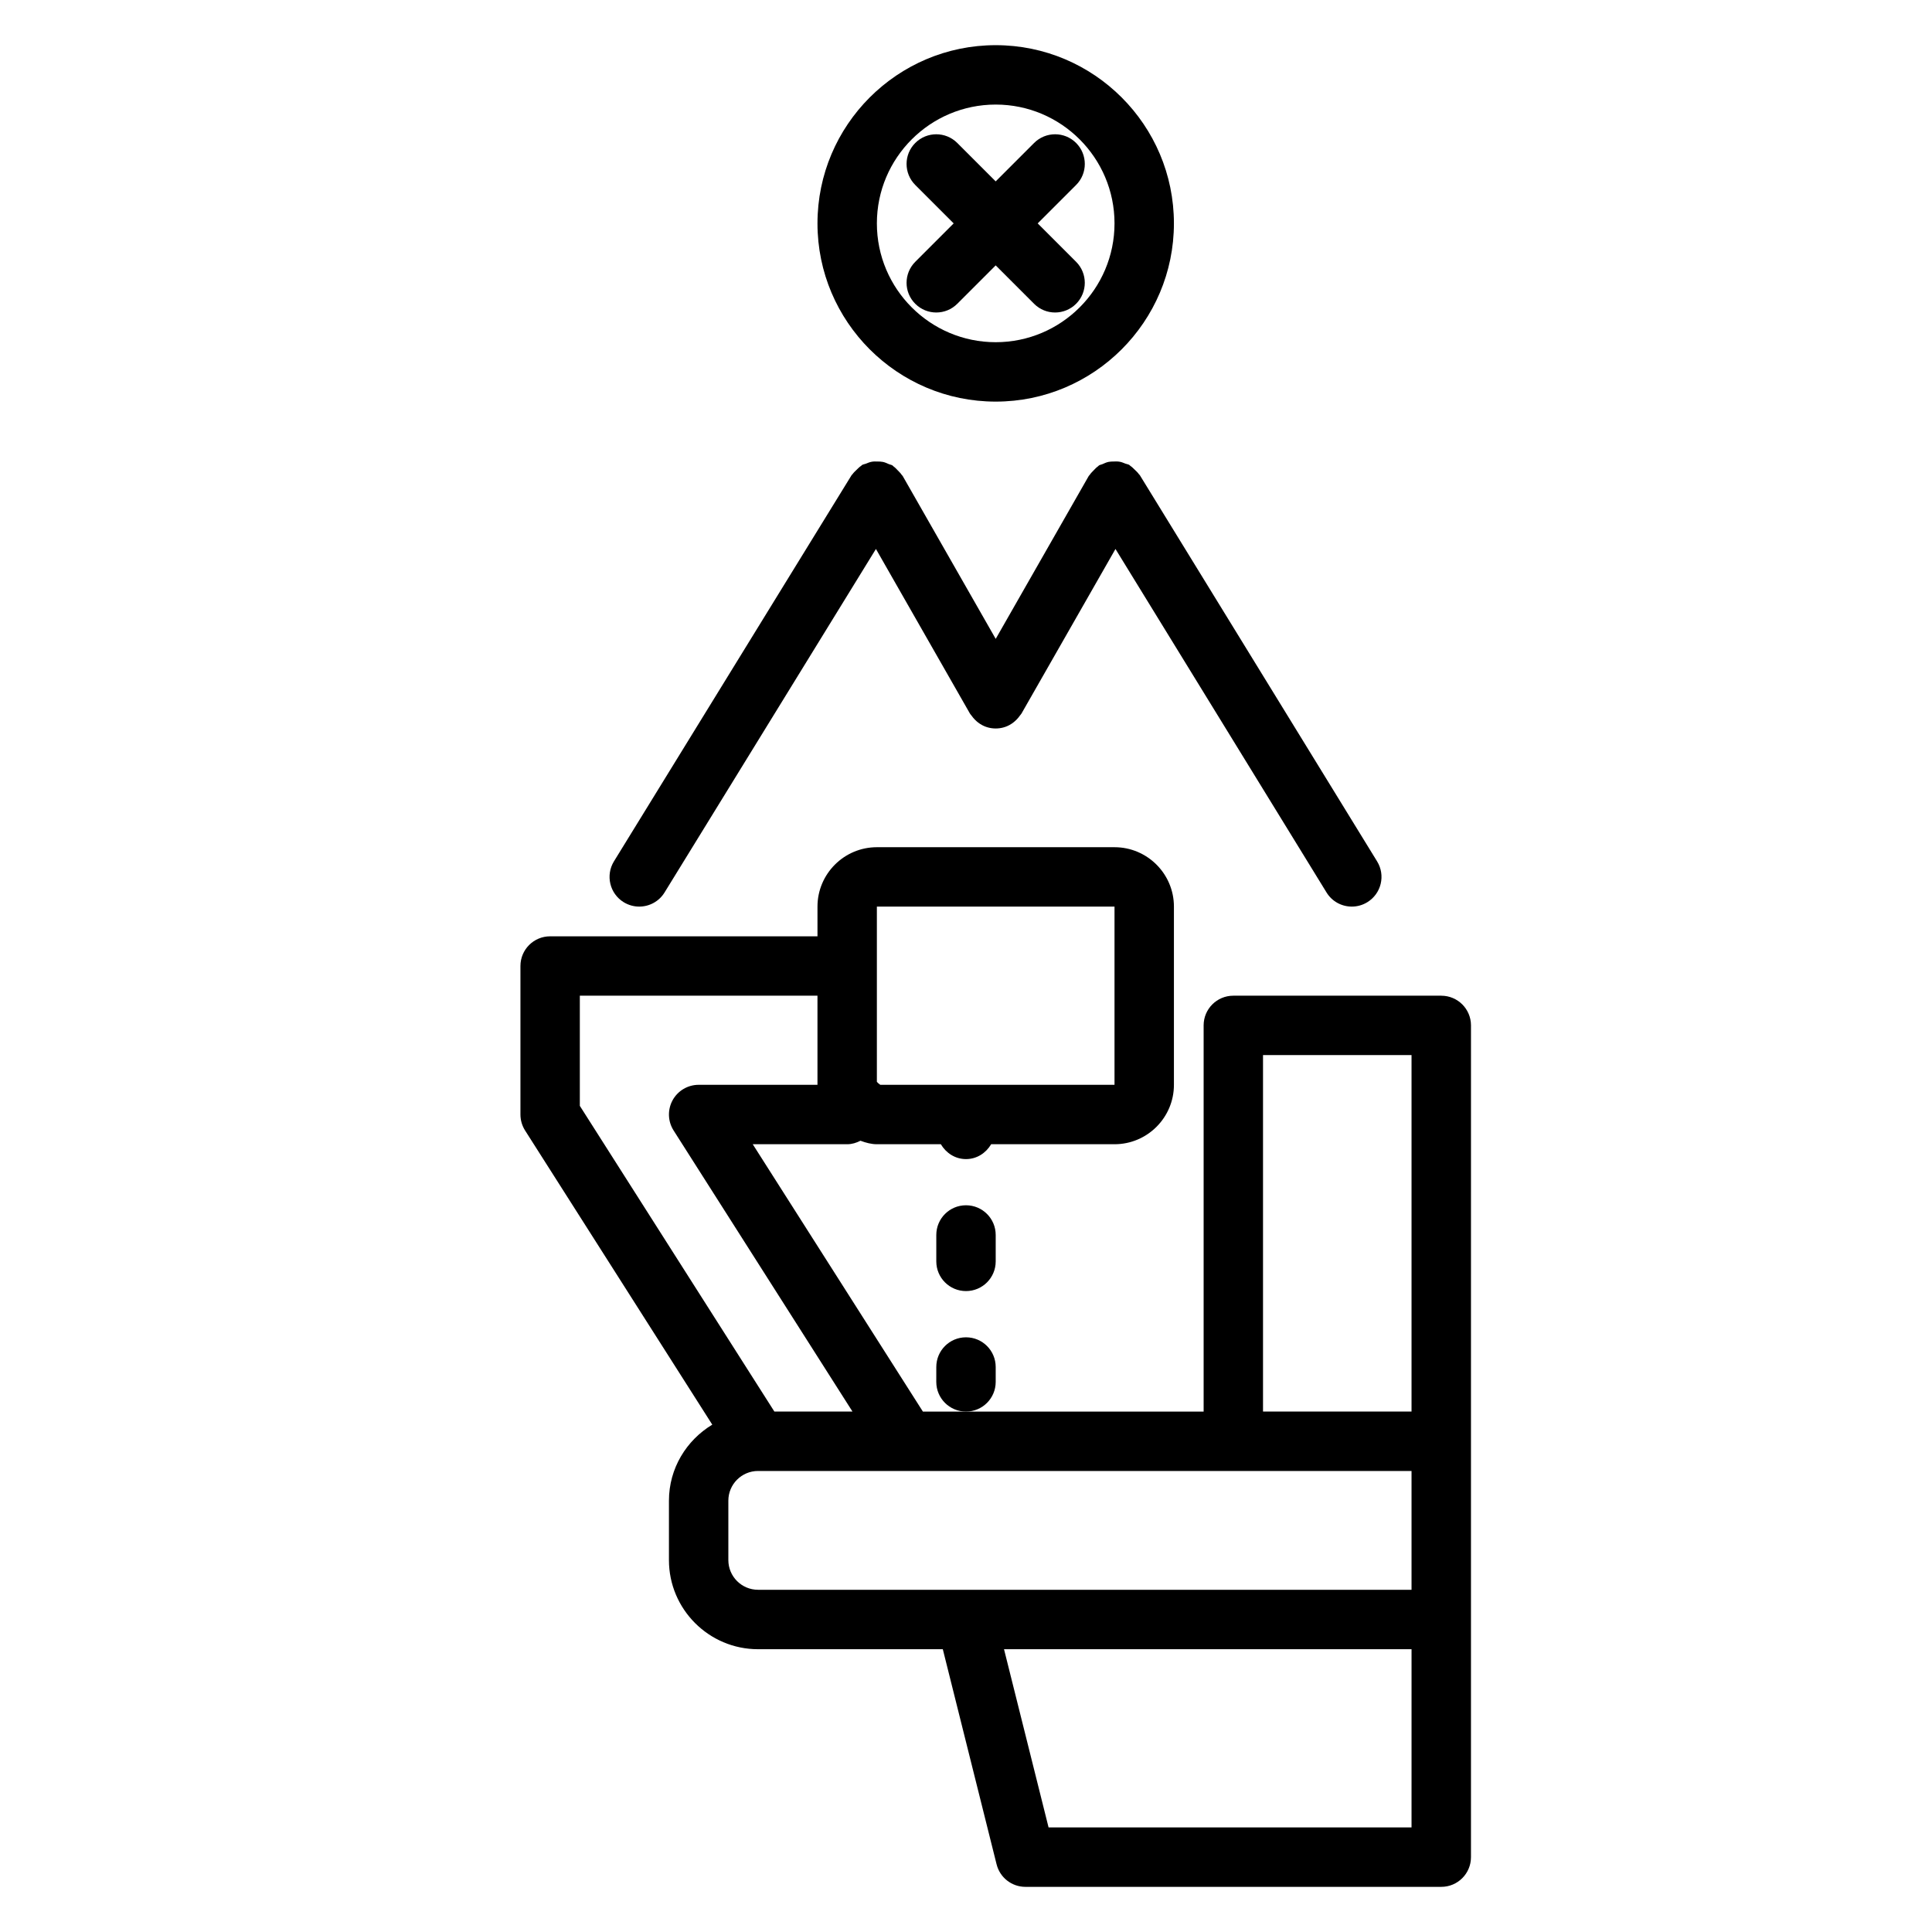
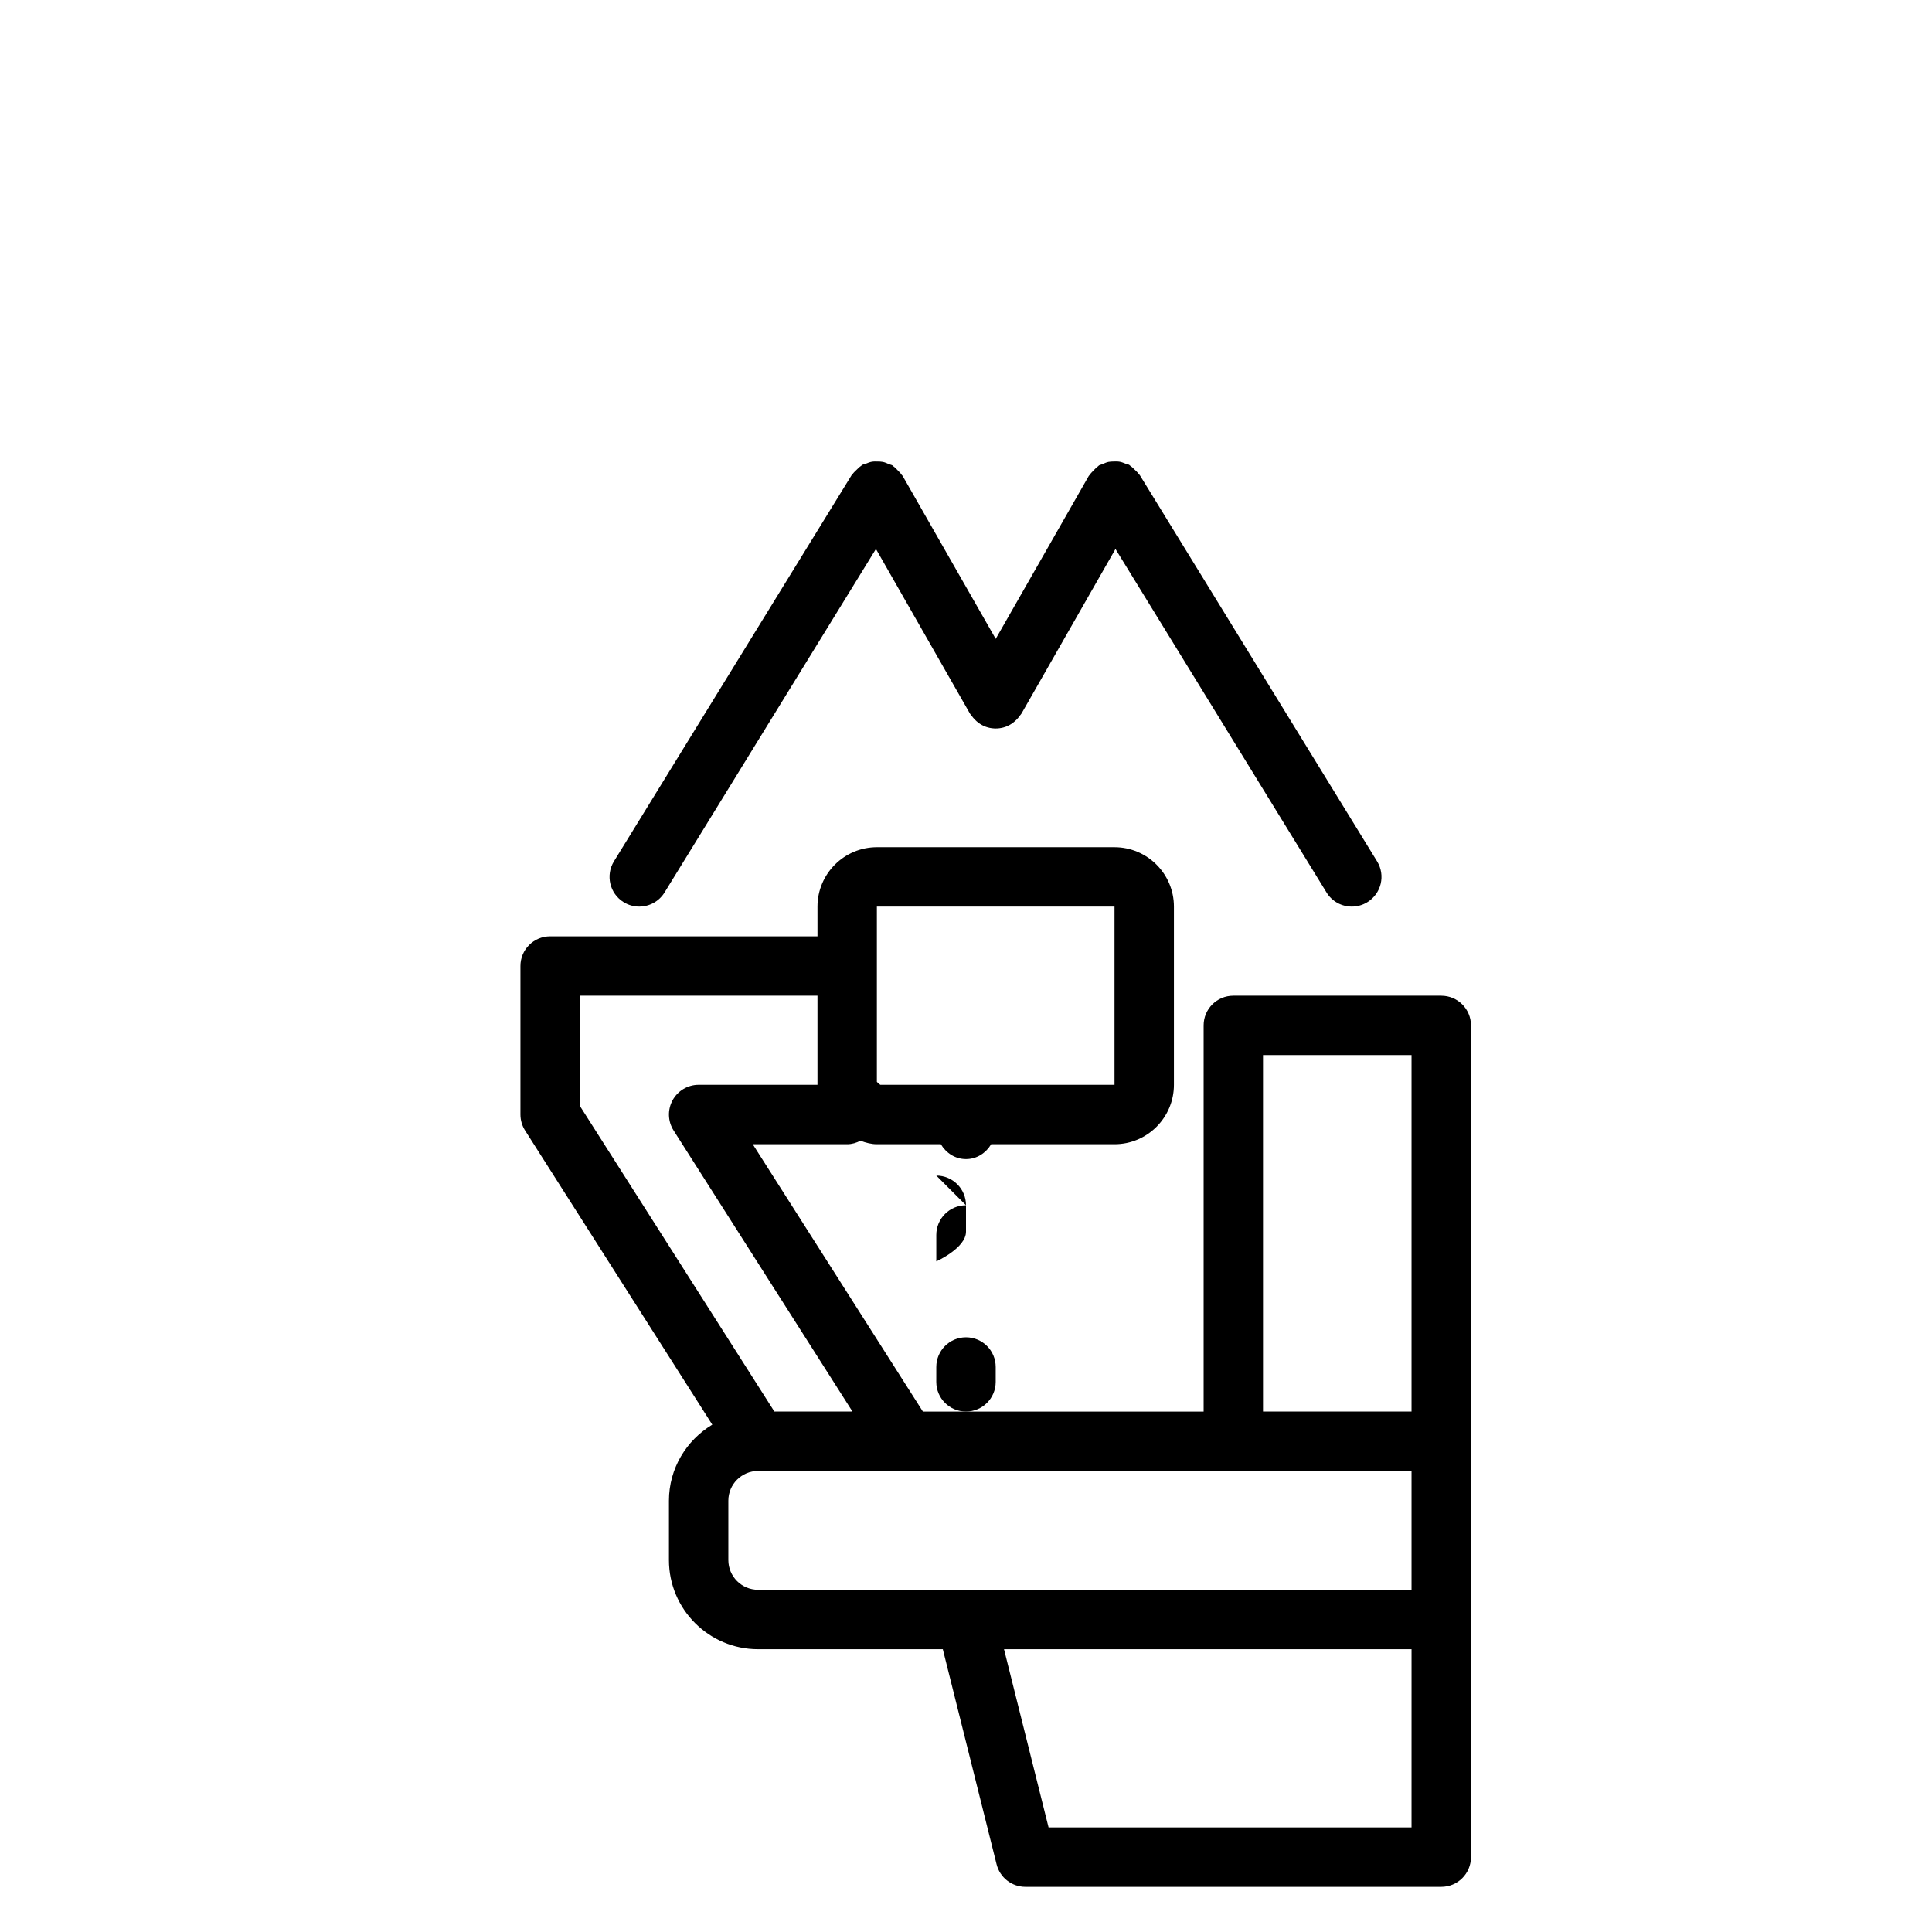
<svg xmlns="http://www.w3.org/2000/svg" fill="#000000" width="800px" height="800px" version="1.1" viewBox="144 144 512 512">
  <g>
-     <path d="m407.87 250.43c26.047 0 47.23-21.188 47.23-47.23 0-26.047-21.188-47.23-47.23-47.23-26.047 0-47.23 21.188-47.23 47.23-0.004 26.043 21.184 47.23 47.23 47.23zm0-78.719c17.367 0 31.488 14.121 31.488 31.488 0 17.367-14.121 31.488-31.488 31.488-17.367 0-31.488-14.121-31.488-31.488 0-17.367 14.121-31.488 31.488-31.488z" />
    <path d="m309.28 383.09c1.293 0.793 2.715 1.168 4.121 1.168 2.644 0 5.227-1.328 6.711-3.742l56.02-91.035 24.906 43.609c0.113 0.199 0.277 0.344 0.406 0.527 0.145 0.211 0.293 0.398 0.453 0.594 1.062 1.266 2.43 2.18 3.965 2.582 0.66 0.176 1.336 0.262 2.004 0.262h0.008 0.008c0.668 0 1.34-0.086 2.004-0.262 1.535-0.402 2.898-1.316 3.965-2.582 0.164-0.195 0.312-0.387 0.453-0.594 0.129-0.184 0.293-0.328 0.406-0.527l24.902-43.605 55.926 91.02c1.48 2.426 4.062 3.754 6.707 3.754 1.406 0 2.828-0.375 4.113-1.168 3.707-2.277 4.867-7.117 2.582-10.824l-62.875-102.34c-0.066-0.109-0.184-0.168-0.254-0.273-0.301-0.445-0.703-0.797-1.098-1.18-0.375-0.359-0.723-0.73-1.152-1.008-0.113-0.07-0.176-0.188-0.293-0.258-0.324-0.188-0.684-0.203-1.02-0.34-0.5-0.199-0.977-0.406-1.504-0.5-0.531-0.098-1.039-0.078-1.566-0.066-0.477 0.012-0.934 0.008-1.406 0.105-0.57 0.121-1.082 0.355-1.617 0.598-0.301 0.137-0.625 0.16-0.914 0.336-0.105 0.066-0.164 0.176-0.266 0.246-0.449 0.305-0.805 0.707-1.188 1.105-0.359 0.375-0.73 0.723-1.004 1.152-0.07 0.113-0.188 0.176-0.254 0.293l-24.656 43.172-24.652-43.168c-0.066-0.117-0.18-0.18-0.254-0.289-0.281-0.441-0.66-0.797-1.035-1.184-0.371-0.383-0.711-0.773-1.145-1.066-0.105-0.074-0.164-0.188-0.277-0.258-0.301-0.184-0.637-0.207-0.949-0.348-0.527-0.238-1.031-0.469-1.594-0.586-0.477-0.098-0.934-0.094-1.41-0.105-0.527-0.012-1.031-0.031-1.555 0.066-0.543 0.098-1.035 0.309-1.547 0.516-0.324 0.133-0.664 0.148-0.977 0.328-0.113 0.062-0.172 0.176-0.281 0.246-0.449 0.285-0.812 0.672-1.203 1.051-0.375 0.367-0.762 0.703-1.051 1.129-0.074 0.109-0.191 0.168-0.262 0.281l-62.977 102.34c-2.277 3.703-1.121 8.551 2.574 10.828z" />
-     <path d="m400 463.41c-4.352 0-7.871 3.519-7.871 7.871v6.996c0 4.352 3.519 7.871 7.871 7.871s7.871-3.519 7.871-7.871v-6.996c0-4.352-3.519-7.871-7.871-7.871z" />
+     <path d="m400 463.41c-4.352 0-7.871 3.519-7.871 7.871v6.996s7.871-3.519 7.871-7.871v-6.996c0-4.352-3.519-7.871-7.871-7.871z" />
    <path d="m407.87 510.21v-3.938c0-4.352-3.519-7.871-7.871-7.871s-7.871 3.519-7.871 7.871l-0.004 3.938c0 4.352 3.519 7.871 7.871 7.871 4.356 0 7.875-3.519 7.875-7.871z" />
    <path d="m525.95 407.87h-55.105c-4.352 0-7.871 3.519-7.871 7.871v102.34h-74.398l-45.09-70.848h25.027c1.285 0 2.449-0.379 3.519-0.926 1.469 0.555 2.945 0.926 4.352 0.926h16.949c1.371 2.312 3.781 3.938 6.668 3.938 2.883 0 5.297-1.625 6.668-3.938h32.691c8.68 0 15.742-7.066 15.742-15.742v-47.23c0-8.68-7.066-15.742-15.742-15.742h-62.977c-8.68 0-15.742 7.066-15.742 15.742v7.871h-70.848c-4.352 0-7.871 3.519-7.871 7.871v39.359c0 1.5 0.43 2.961 1.23 4.227l49.609 77.957c-6.852 4.141-11.484 11.582-11.484 20.152v15.742c0 13.023 10.594 23.617 23.617 23.617h48.961l14.254 57.012c0.875 3.504 4.019 5.965 7.633 5.965h110.21c4.352 0 7.871-3.519 7.871-7.871v-110.21l0.004-110.21c0-4.352-3.523-7.871-7.875-7.871zm-149.57-7.871v-15.742h62.977v47.23h-62.07c-0.316-0.211-0.676-0.516-0.906-0.785zm-78.719 37.066v-29.195h62.977v23.617h-31.488c-2.875 0-5.519 1.566-6.902 4.082-1.375 2.523-1.285 5.59 0.262 8.02l47.402 74.488h-20.695zm220.41 191.22h-96.188l-11.809-47.23 108-0.004zm0-62.977h-173.18c-4.344 0-7.871-3.527-7.871-7.871v-15.742c0-4.344 3.527-7.871 7.871-7.871h173.18zm0-47.234h-39.359v-94.465h39.359z" />
-     <path d="m386.56 224.51c1.535 1.539 3.551 2.305 5.562 2.305 2.016 0 4.027-0.77 5.566-2.305l10.18-10.18 10.18 10.18c1.535 1.539 3.551 2.305 5.562 2.305 2.016 0 4.027-0.77 5.566-2.305 3.074-3.074 3.074-8.055 0-11.133l-10.176-10.176 10.18-10.18c3.074-3.074 3.074-8.055 0-11.133-3.074-3.074-8.055-3.074-11.133 0l-10.18 10.18-10.18-10.18c-3.074-3.074-8.055-3.074-11.133 0-3.074 3.074-3.074 8.055 0 11.133l10.18 10.18-10.18 10.18c-3.074 3.074-3.074 8.055 0.004 11.129z" />
  </g>
</svg>